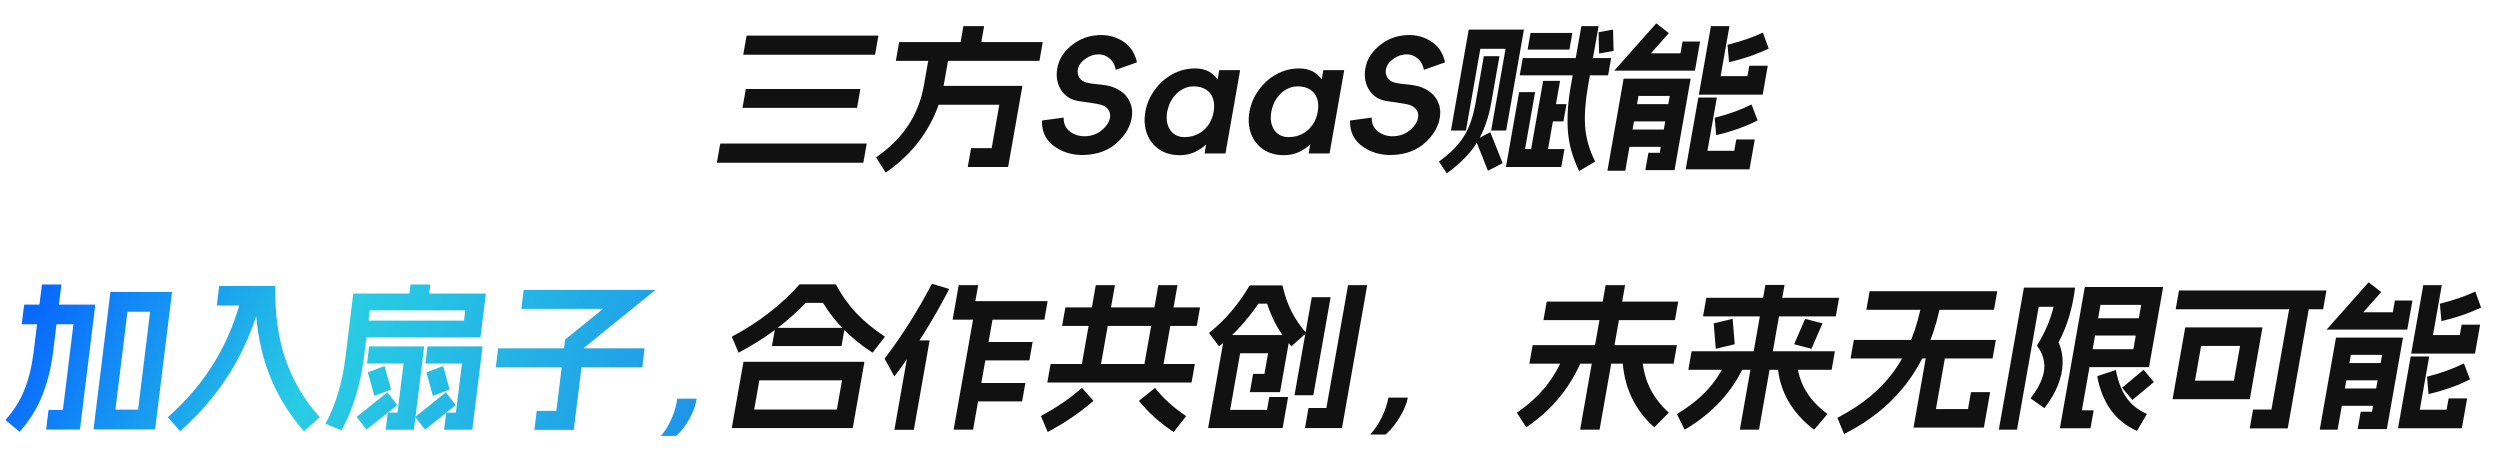
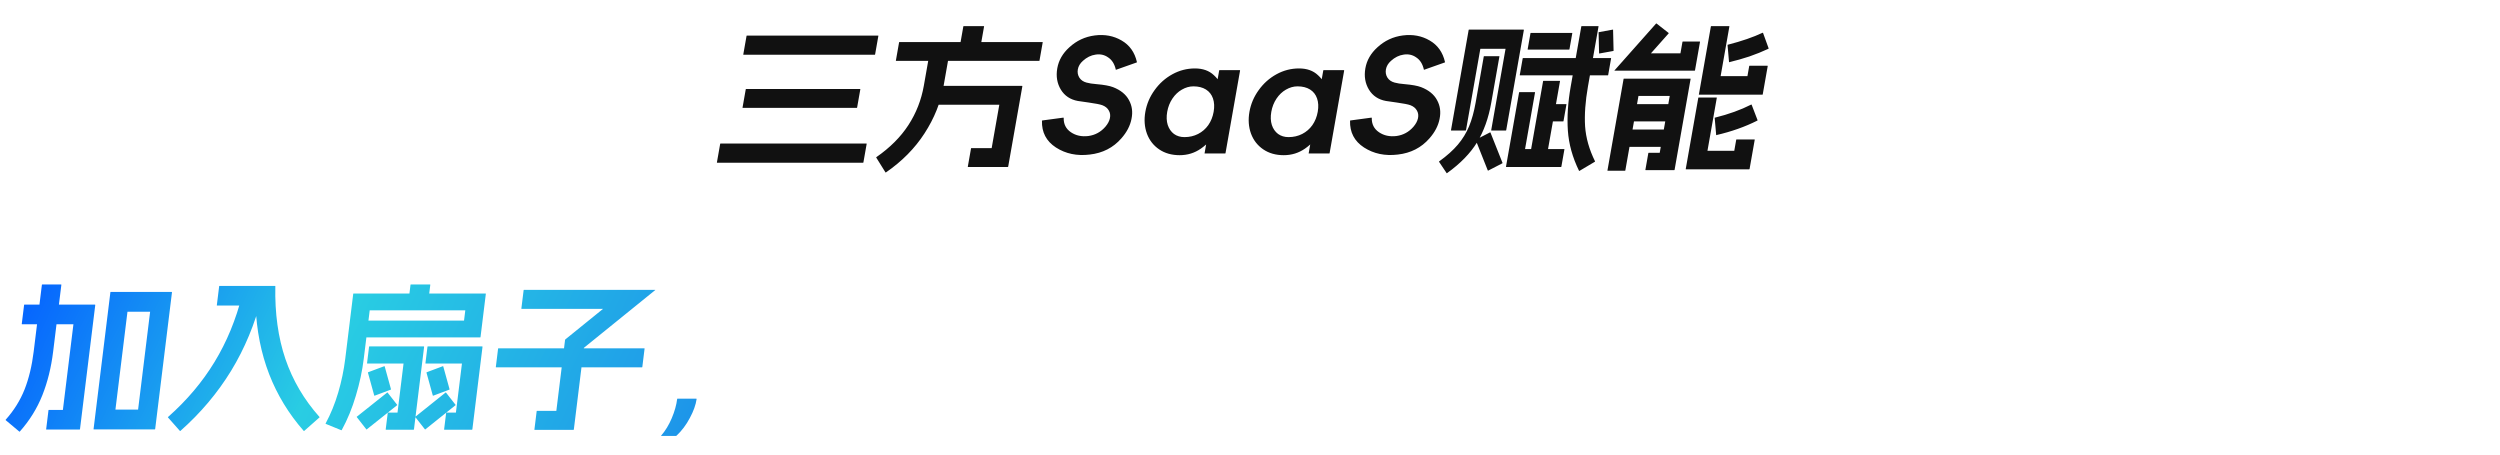
<svg xmlns="http://www.w3.org/2000/svg" width="752" height="137" viewBox="0 0 752 137" fill="none">
  <path d="M260.614 43.181C260.678 43.181 260.704 43.212 260.693 43.275L259.71 48.853C259.699 48.916 259.661 48.948 259.597 48.948H215.725C215.661 48.948 215.635 48.916 215.646 48.853L216.629 43.275C216.64 43.212 216.678 43.181 216.742 43.181H260.614ZM264.132 10.706C264.196 10.706 264.223 10.737 264.211 10.8L263.228 16.378C263.217 16.441 263.179 16.473 263.115 16.473H223.659C223.595 16.473 223.569 16.441 223.58 16.378L224.563 10.8C224.575 10.737 224.612 10.706 224.676 10.706H264.132ZM258.706 26.778C258.77 26.778 258.797 26.809 258.786 26.872L257.819 32.355C257.808 32.419 257.77 32.45 257.706 32.45H223.434C223.37 32.45 223.344 32.419 223.355 32.355L224.322 26.872C224.333 26.809 224.37 26.778 224.434 26.778H258.706ZM307.449 25.832C307.481 25.832 307.494 25.848 307.489 25.879C307.521 25.879 307.534 25.895 307.528 25.927L303.261 50.129C303.255 50.161 303.236 50.177 303.204 50.177C303.199 50.208 303.18 50.224 303.148 50.224H291.196C291.132 50.224 291.106 50.192 291.117 50.129L292.084 44.646C292.095 44.583 292.132 44.551 292.196 44.551H298.292L300.593 31.505H279.665C279.601 31.505 279.574 31.473 279.585 31.41L280.552 25.927C280.563 25.864 280.601 25.832 280.665 25.832H307.449ZM285.562 15.48C285.626 15.48 285.653 15.511 285.642 15.574L283.841 25.785C282.958 30.796 281.044 35.57 278.1 40.108C275.193 44.614 271.317 48.538 266.472 51.878C266.435 51.91 266.389 51.894 266.337 51.831L263.568 47.388C263.542 47.356 263.566 47.309 263.641 47.246C267.725 44.41 270.932 41.195 273.261 37.603C275.591 34.01 277.134 30.071 277.889 25.785L279.69 15.574C279.701 15.511 279.738 15.48 279.802 15.48H285.562ZM313.566 12.644C313.63 12.644 313.657 12.675 313.646 12.738L312.679 18.222C312.668 18.285 312.63 18.316 312.566 18.316H269.558C269.494 18.316 269.468 18.285 269.479 18.222L270.446 12.738C270.457 12.675 270.494 12.644 270.558 12.644H313.566ZM295.928 7.869C295.992 7.869 296.019 7.901 296.008 7.964L294.699 15.385C294.688 15.448 294.65 15.48 294.586 15.48H288.538C288.474 15.48 288.448 15.448 288.459 15.385L289.768 7.964C289.779 7.901 289.816 7.869 289.88 7.869H295.928ZM313.423 36.326C313.428 36.295 313.431 36.279 313.431 36.279C313.468 36.248 313.503 36.232 313.535 36.232L319.877 35.381C319.909 35.381 319.922 35.397 319.917 35.428C319.949 35.428 319.962 35.444 319.957 35.475C319.917 37.335 320.64 38.769 322.126 39.777C323.612 40.785 325.37 41.164 327.398 40.911C329.432 40.628 331.132 39.698 332.498 38.123C333.224 37.272 333.678 36.421 333.86 35.57C334.047 34.688 333.93 33.9 333.509 33.206C333.119 32.513 332.475 31.993 331.576 31.646C330.884 31.394 329.523 31.127 327.493 30.843C327.083 30.811 325.991 30.654 324.217 30.37C321.953 29.96 320.249 28.826 319.105 26.967C317.966 25.076 317.608 22.933 318.03 20.538C318.453 18.143 319.654 16.047 321.635 14.251C323.815 12.234 326.378 11.036 329.324 10.658C332.303 10.28 334.982 10.784 337.362 12.171C339.773 13.557 341.313 15.716 341.98 18.647C342.006 18.678 342.001 18.71 341.963 18.741C341.963 18.741 341.944 18.757 341.907 18.789L335.763 20.963C335.726 20.995 335.691 21.011 335.659 21.011C335.665 20.979 335.654 20.948 335.628 20.916C335.25 19.246 334.488 18.032 333.342 17.276C332.232 16.488 330.97 16.205 329.556 16.425C328.178 16.614 326.899 17.245 325.718 18.316C324.881 19.072 324.379 19.923 324.212 20.869C324.051 21.783 324.208 22.618 324.682 23.374C325.163 24.099 325.876 24.587 326.824 24.84C327.159 24.934 327.607 25.029 328.166 25.123C328.731 25.186 329.296 25.249 329.861 25.312C332.067 25.501 333.71 25.801 334.79 26.21C337.067 27.093 338.663 28.385 339.579 30.087C340.527 31.788 340.785 33.679 340.355 35.759C339.961 37.807 338.945 39.761 337.305 41.621C334.858 44.425 331.692 46.048 327.806 46.489C323.947 46.962 320.552 46.253 317.622 44.362C314.723 42.471 313.323 39.793 313.423 36.326ZM368.632 46.064C368.627 46.096 368.605 46.127 368.568 46.159C368.568 46.159 368.552 46.159 368.52 46.159H362.424C362.392 46.159 362.36 46.159 362.328 46.159C362.333 46.127 362.339 46.096 362.344 46.064L363.753 38.075L365.847 33.821L365.295 29.33L366.729 21.2C366.734 21.168 366.737 21.152 366.737 21.152C366.775 21.121 366.809 21.105 366.841 21.105H372.937C372.969 21.105 372.983 21.121 372.977 21.152C373.009 21.152 373.022 21.168 373.017 21.2L368.632 46.064ZM356.283 41.242C357.787 41.242 359.154 40.927 360.385 40.297C361.616 39.667 362.636 38.784 363.444 37.65C364.258 36.484 364.798 35.145 365.064 33.632C365.331 32.119 365.263 30.78 364.861 29.614C364.459 28.448 363.753 27.55 362.744 26.919C361.735 26.289 360.479 25.974 358.975 25.974C357.791 25.974 356.628 26.305 355.488 26.967C354.385 27.597 353.442 28.495 352.661 29.661C351.879 30.827 351.358 32.151 351.096 33.632C350.835 35.113 350.89 36.437 351.26 37.603C351.636 38.737 352.262 39.635 353.137 40.297C354.018 40.927 355.067 41.242 356.283 41.242ZM354.844 46.679C352.444 46.679 350.387 46.096 348.672 44.929C346.958 43.764 345.732 42.188 344.994 40.203C344.262 38.186 344.104 35.995 344.52 33.632C344.937 31.268 345.865 29.094 347.303 27.108C348.746 25.092 350.531 23.5 352.657 22.334C354.782 21.168 357.045 20.585 359.445 20.585C361.813 20.585 363.71 21.263 365.135 22.618C366.597 23.941 367.567 25.611 368.043 27.628C368.519 29.645 368.583 31.646 368.232 33.632C367.882 35.617 367.114 37.618 365.926 39.635C364.738 41.652 363.177 43.338 361.242 44.693C359.345 46.017 357.212 46.679 354.844 46.679ZM399.945 46.064C399.939 46.096 399.918 46.127 399.88 46.159C399.88 46.159 399.864 46.159 399.832 46.159H393.736C393.704 46.159 393.672 46.159 393.64 46.159C393.646 46.127 393.651 46.096 393.657 46.064L395.065 38.075L397.16 33.821L396.607 29.33L398.041 21.2C398.047 21.168 398.049 21.152 398.049 21.152C398.087 21.121 398.122 21.105 398.154 21.105H404.25C404.282 21.105 404.295 21.121 404.289 21.152C404.321 21.152 404.335 21.168 404.329 21.2L399.945 46.064ZM387.595 41.242C389.099 41.242 390.467 40.927 391.698 40.297C392.929 39.667 393.948 38.784 394.757 37.65C395.57 36.484 396.11 35.145 396.377 33.632C396.644 32.119 396.576 30.78 396.173 29.614C395.771 28.448 395.065 27.55 394.057 26.919C393.048 26.289 391.791 25.974 390.287 25.974C389.103 25.974 387.941 26.305 386.8 26.967C385.697 27.597 384.755 28.495 383.973 29.661C383.192 30.827 382.67 32.151 382.409 33.632C382.148 35.113 382.202 36.437 382.573 37.603C382.949 38.737 383.574 39.635 384.45 40.297C385.331 40.927 386.379 41.242 387.595 41.242ZM386.156 46.679C383.756 46.679 381.699 46.096 379.985 44.929C378.27 43.764 377.044 42.188 376.306 40.203C375.574 38.186 375.416 35.995 375.833 33.632C376.25 31.268 377.177 29.094 378.615 27.108C380.059 25.092 381.843 23.5 383.969 22.334C386.095 21.168 388.357 20.585 390.757 20.585C393.125 20.585 395.022 21.263 396.447 22.618C397.91 23.941 398.879 25.611 399.356 27.628C399.832 29.645 399.895 31.646 399.545 33.632C399.195 35.617 398.426 37.618 397.238 39.635C396.051 41.652 394.49 43.338 392.555 44.693C390.657 46.017 388.524 46.679 386.156 46.679ZM406.094 36.326C406.1 36.295 406.103 36.279 406.103 36.279C406.14 36.248 406.175 36.232 406.207 36.232L412.549 35.381C412.581 35.381 412.594 35.397 412.589 35.428C412.621 35.428 412.634 35.444 412.628 35.475C412.589 37.335 413.312 38.769 414.798 39.777C416.284 40.785 418.041 41.164 420.07 40.911C422.104 40.628 423.804 39.698 425.17 38.123C425.896 37.272 426.35 36.421 426.532 35.57C426.719 34.688 426.602 33.9 426.181 33.206C425.791 32.513 425.146 31.993 424.248 31.646C423.556 31.394 422.195 31.127 420.165 30.843C419.755 30.811 418.663 30.654 416.889 30.37C414.625 29.96 412.921 28.826 411.777 26.967C410.638 25.076 410.28 22.933 410.702 20.538C411.125 18.143 412.326 16.047 414.307 14.251C416.487 12.234 419.05 11.036 421.996 10.658C424.975 10.28 427.654 10.784 430.034 12.171C432.445 13.557 433.984 15.716 434.652 18.647C434.678 18.678 434.673 18.71 434.635 18.741C434.635 18.741 434.616 18.757 434.579 18.789L428.435 20.963C428.398 20.995 428.363 21.011 428.331 21.011C428.337 20.979 428.326 20.948 428.3 20.916C427.922 19.246 427.16 18.032 426.013 17.276C424.904 16.488 423.642 16.205 422.227 16.425C420.85 16.614 419.571 17.245 418.39 18.316C417.553 19.072 417.051 19.923 416.884 20.869C416.723 21.783 416.88 22.618 417.354 23.374C417.834 24.099 418.548 24.587 419.496 24.84C419.831 24.934 420.278 25.029 420.838 25.123C421.403 25.186 421.968 25.249 422.532 25.312C424.739 25.501 426.382 25.801 427.462 26.21C429.739 27.093 431.335 28.385 432.251 30.087C433.199 31.788 433.457 33.679 433.026 35.759C432.633 37.807 431.617 39.761 429.977 41.621C427.53 44.425 424.364 46.048 420.478 46.489C416.619 46.962 413.224 46.253 410.293 44.362C407.395 42.471 405.995 39.793 406.094 36.326ZM472.865 9.902C472.929 9.902 472.955 9.933 472.944 9.996L472.094 14.818C472.083 14.881 472.045 14.913 471.981 14.913H459.597C459.533 14.913 459.507 14.881 459.518 14.818L460.368 9.996C460.379 9.933 460.417 9.902 460.481 9.902H472.865ZM480.759 7.869C480.823 7.869 480.849 7.901 480.838 7.964L477.654 26.021C476.871 30.465 476.584 34.451 476.794 37.981C477.041 41.479 478.037 44.993 479.783 48.522C479.809 48.554 479.785 48.601 479.71 48.664L475.098 51.406C475.061 51.437 475.016 51.421 474.963 51.358C473.012 47.356 471.897 43.338 471.616 39.304C471.341 35.239 471.626 30.811 472.47 26.021L475.654 7.964C475.665 7.901 475.703 7.869 475.767 7.869H480.759ZM484.539 17.465C484.603 17.465 484.629 17.497 484.618 17.56L483.735 22.57C483.724 22.634 483.686 22.665 483.622 22.665H457.222C457.158 22.665 457.132 22.634 457.143 22.57L458.026 17.56C458.037 17.497 458.075 17.465 458.139 17.465H484.539ZM485.136 8.909C485.2 8.909 485.226 8.941 485.215 9.004L485.363 15.243C485.352 15.306 485.314 15.338 485.25 15.338L481.085 16.094C481.021 16.094 480.994 16.063 481.005 16L480.858 9.76C480.869 9.697 480.906 9.666 480.97 9.666L485.136 8.909ZM471.105 31.316C471.169 31.316 471.195 31.347 471.184 31.41L470.301 36.421C470.289 36.484 470.252 36.515 470.188 36.515H464.668C464.604 36.515 464.577 36.484 464.589 36.421L465.472 31.41C465.483 31.347 465.521 31.316 465.585 31.316H471.105ZM469.17 24.32C469.234 24.32 469.261 24.351 469.25 24.414L465.191 47.435C465.179 47.498 465.142 47.529 465.078 47.529H460.182C460.118 47.529 460.091 47.498 460.103 47.435L464.162 24.414C464.173 24.351 464.21 24.32 464.274 24.32H469.17ZM461.658 27.723C461.722 27.723 461.749 27.755 461.738 27.817L458.737 44.835H470.497C470.561 44.835 470.587 44.867 470.576 44.929L469.659 50.129C469.648 50.192 469.611 50.224 469.547 50.224H453.083C453.019 50.224 452.992 50.192 453.003 50.129L456.938 27.817C456.949 27.755 456.986 27.723 457.05 27.723H461.658ZM458.304 8.909C458.336 8.909 458.349 8.925 458.343 8.956C458.375 8.956 458.389 8.972 458.383 9.004L453.065 39.163C453.054 39.225 453.016 39.257 452.952 39.257H448.632C448.568 39.257 448.542 39.225 448.553 39.163L452.871 14.676H445.287L440.969 39.163C440.958 39.225 440.92 39.257 440.856 39.257H436.536C436.472 39.257 436.446 39.225 436.457 39.163L441.775 9.004C441.781 8.972 441.783 8.956 441.783 8.956C441.821 8.925 441.856 8.909 441.888 8.909H458.304ZM450.943 16.898C451.007 16.898 451.033 16.93 451.022 16.992L448.572 30.89C447.755 35.523 446.335 39.493 444.311 42.802C442.288 46.111 439.279 49.2 435.286 52.067C435.243 52.13 435.195 52.13 435.142 52.067L432.862 48.664C432.835 48.632 432.86 48.585 432.935 48.522C435.245 46.852 437.108 45.182 438.522 43.511C439.937 41.841 441.059 40.013 441.889 38.028C442.725 36.011 443.384 33.632 443.868 30.89L446.318 16.992C446.329 16.93 446.367 16.898 446.431 16.898H450.943ZM448.196 39.824C448.234 39.793 448.279 39.809 448.332 39.872L451.955 48.995C451.982 49.026 451.958 49.074 451.882 49.137L447.659 51.311C447.621 51.343 447.576 51.327 447.523 51.264L443.9 42.141C443.874 42.109 443.898 42.062 443.973 41.999L448.196 39.824ZM501.905 9.902C501.957 9.965 501.965 10.012 501.928 10.044L496.597 16.047H505.477L506.085 12.596C506.097 12.533 506.134 12.502 506.198 12.502H511.286C511.35 12.502 511.377 12.533 511.365 12.596L509.857 21.152C509.851 21.184 509.83 21.215 509.792 21.247C509.792 21.247 509.776 21.247 509.744 21.247H485.696C485.664 21.247 485.632 21.247 485.6 21.247C485.606 21.215 485.627 21.184 485.665 21.152L498.124 7.113C498.199 7.05 498.25 7.034 498.277 7.066L501.905 9.902ZM508.455 23.658C508.519 23.658 508.546 23.689 508.534 23.752L503.717 51.075C503.706 51.138 503.668 51.169 503.604 51.169H495.012C494.948 51.169 494.922 51.138 494.933 51.075L495.816 46.064C495.827 46.001 495.865 45.969 495.929 45.969H499.241L502.258 28.858H492.85L488.899 51.264C488.888 51.327 488.851 51.358 488.787 51.358H483.603C483.539 51.358 483.512 51.327 483.523 51.264L488.374 23.752C488.386 23.689 488.423 23.658 488.487 23.658H508.455ZM504.321 31.316C504.385 31.316 504.411 31.347 504.4 31.41L503.517 36.421C503.505 36.484 503.468 36.515 503.404 36.515H489.004C488.94 36.515 488.913 36.484 488.925 36.421L489.808 31.41C489.819 31.347 489.857 31.316 489.921 31.316H504.321ZM502.97 38.973C503.034 38.973 503.061 39.005 503.05 39.068L502.166 44.079C502.155 44.142 502.118 44.173 502.054 44.173H487.654C487.59 44.173 487.563 44.142 487.574 44.079L488.458 39.068C488.469 39.005 488.506 38.973 488.57 38.973H502.97ZM520.119 7.869C520.183 7.869 520.209 7.901 520.198 7.964L517.564 22.901H525.628L526.162 19.876C526.173 19.813 526.211 19.782 526.275 19.782H531.651C531.715 19.782 531.741 19.813 531.73 19.876L530.23 28.385C530.224 28.416 530.202 28.448 530.165 28.479C530.165 28.479 530.149 28.479 530.117 28.479H511.109C511.077 28.479 511.045 28.479 511.013 28.479C511.018 28.448 511.024 28.416 511.03 28.385L514.63 7.964C514.641 7.901 514.679 7.869 514.743 7.869H520.119ZM530.185 9.855C530.222 9.823 530.238 9.823 530.233 9.855C530.265 9.855 530.294 9.87 530.321 9.902L532 14.534C532.026 14.566 532.002 14.613 531.927 14.676C530.113 15.527 528.201 16.299 526.19 16.992C524.186 17.654 522.182 18.222 520.178 18.694C520.141 18.726 520.106 18.741 520.074 18.741C520.079 18.71 520.085 18.678 520.091 18.647L519.647 13.542C519.658 13.479 519.695 13.447 519.759 13.447C523.916 12.376 527.392 11.178 530.185 9.855ZM516.335 29.33C516.399 29.33 516.425 29.362 516.414 29.425L513.605 45.355H521.669L522.253 42.046C522.264 41.983 522.301 41.952 522.365 41.952H527.741C527.805 41.952 527.832 41.983 527.821 42.046L526.27 50.838C526.265 50.87 526.246 50.886 526.214 50.886C526.208 50.917 526.19 50.933 526.158 50.933H507.15C507.118 50.933 507.088 50.917 507.062 50.886C507.062 50.886 507.065 50.87 507.07 50.838L510.846 29.425C510.857 29.362 510.895 29.33 510.959 29.33H516.335ZM526.76 31.457C526.797 31.426 526.843 31.442 526.895 31.505L528.671 36.137C528.697 36.169 528.673 36.216 528.598 36.279C524.91 38.138 520.814 39.588 516.311 40.628C516.273 40.659 516.238 40.675 516.206 40.675C516.212 40.644 516.218 40.612 516.223 40.581L515.779 35.475C515.79 35.412 515.828 35.381 515.892 35.381C519.974 34.372 523.596 33.065 526.76 31.457Z" fill="#111111" />
-   <path d="M223.621 108.919C223.626 108.888 223.629 108.872 223.629 108.872C223.667 108.841 223.701 108.825 223.733 108.825H259.925C259.957 108.825 259.971 108.841 259.965 108.872C259.997 108.872 260.01 108.888 260.005 108.919L256.516 128.678C256.51 128.709 256.491 128.725 256.459 128.725C256.454 128.756 256.435 128.772 256.403 128.772H220.211C220.179 128.772 220.15 128.756 220.123 128.725C220.123 128.725 220.126 128.709 220.132 128.678L223.621 108.919ZM253.276 114.402H228.412L226.86 123.194H251.724L253.276 114.402ZM254 98.615C254.064 98.615 254.091 98.646 254.08 98.709L253.145 104.003C253.134 104.066 253.096 104.098 253.032 104.098H232.296C232.232 104.098 232.206 104.066 232.217 104.003L233.152 98.709C233.163 98.646 233.2 98.615 233.264 98.615H254ZM240.464 85.569C240.469 85.537 240.488 85.521 240.52 85.521C240.552 85.521 240.584 85.521 240.616 85.521H251.368C251.427 85.553 251.469 85.584 251.496 85.616C253.121 88.736 255.145 91.587 257.569 94.171C259.998 96.724 262.848 99.072 266.117 101.214C266.17 101.278 266.178 101.325 266.14 101.356L262.538 105.989C262.463 106.052 262.412 106.067 262.386 106.036C259.286 104.019 256.484 101.766 253.979 99.276C251.481 96.755 249.338 94.03 247.551 91.099H242.367C239.54 94.061 236.416 96.803 232.995 99.324C229.611 101.813 226.032 104.051 222.258 106.036C222.22 106.067 222.175 106.052 222.122 105.989L220.156 101.356C220.13 101.325 220.154 101.278 220.229 101.214C224.218 99.103 227.881 96.755 231.217 94.171C234.585 91.587 237.667 88.72 240.464 85.569ZM308.335 115.206C308.399 115.206 308.425 115.238 308.414 115.301L307.471 120.642C307.46 120.705 307.422 120.736 307.358 120.736H291.374C291.31 120.736 291.284 120.705 291.295 120.642L292.238 115.301C292.249 115.238 292.287 115.206 292.351 115.206H308.335ZM310.513 102.869C310.577 102.869 310.603 102.9 310.592 102.963L309.649 108.305C309.638 108.368 309.6 108.399 309.536 108.399H293.552C293.488 108.399 293.462 108.368 293.473 108.305L294.416 102.963C294.427 102.9 294.465 102.869 294.529 102.869H310.513ZM298.943 93.368C299.007 93.368 299.033 93.399 299.022 93.462L292.72 129.15C292.709 129.213 292.672 129.245 292.608 129.245H286.944C286.88 129.245 286.853 129.213 286.864 129.15L293.166 93.462C293.177 93.399 293.215 93.368 293.279 93.368H298.943ZM294.143 85.758C294.207 85.758 294.233 85.789 294.222 85.852L293.387 90.579H315.035C315.099 90.579 315.126 90.611 315.114 90.674L314.163 96.062C314.152 96.125 314.114 96.157 314.05 96.157H286.642C286.61 96.157 286.578 96.157 286.546 96.157C286.552 96.125 286.557 96.094 286.563 96.062L288.366 85.852C288.377 85.789 288.415 85.758 288.479 85.758H294.143ZM279.541 102.396C279.605 102.396 279.631 102.428 279.62 102.491L274.904 129.198C274.893 129.261 274.855 129.292 274.791 129.292H269.127C269.063 129.292 269.037 129.261 269.048 129.198L273.764 102.491C273.775 102.428 273.813 102.396 273.877 102.396H279.541ZM285.446 86.892C285.473 86.924 285.483 86.955 285.478 86.987C285.51 86.987 285.507 87.002 285.469 87.034C283.132 91.572 280.582 96.046 277.819 100.458C275.056 104.87 272.147 109.108 269.093 113.173C269.056 113.205 269.037 113.221 269.037 113.221C269.037 113.221 269.024 113.205 268.997 113.173L266.124 107.974C266.097 107.942 266.087 107.911 266.092 107.879C266.098 107.848 266.119 107.816 266.157 107.785C271.321 101.01 276.029 93.557 280.281 85.427C280.319 85.395 280.337 85.379 280.337 85.379C280.375 85.348 280.407 85.348 280.433 85.379L285.446 86.892ZM360.877 92.47C360.941 92.47 360.968 92.501 360.957 92.564L360.005 97.953C359.994 98.016 359.956 98.047 359.892 98.047H319.572C319.508 98.047 319.482 98.016 319.493 97.953L320.445 92.564C320.456 92.501 320.493 92.47 320.557 92.47H360.877ZM359.313 109.487C359.377 109.487 359.403 109.518 359.392 109.581L358.44 114.97C358.429 115.033 358.392 115.064 358.328 115.064H315.128C315.064 115.064 315.037 115.033 315.048 114.97L316 109.581C316.011 109.518 316.049 109.487 316.113 109.487H359.313ZM335.279 85.758C335.343 85.758 335.369 85.789 335.358 85.852L330.709 112.181C330.698 112.244 330.66 112.275 330.596 112.275H325.028C324.964 112.275 324.938 112.244 324.949 112.181L329.598 85.852C329.609 85.789 329.647 85.758 329.711 85.758H335.279ZM354.095 85.758C354.159 85.758 354.185 85.789 354.174 85.852L349.525 112.181C349.514 112.244 349.476 112.275 349.412 112.275H343.844C343.78 112.275 343.754 112.244 343.765 112.181L348.414 85.852C348.425 85.789 348.463 85.758 348.527 85.758H354.095ZM325.339 116.766C325.414 116.703 325.465 116.687 325.491 116.719L328.856 120.5C328.882 120.532 328.874 120.579 328.831 120.642C324.971 124.014 320.442 127.102 315.243 129.907C315.205 129.938 315.16 129.922 315.107 129.859L313.141 125.227C313.115 125.196 313.139 125.148 313.214 125.085C315.517 123.825 317.668 122.517 319.667 121.162C321.666 119.807 323.557 118.342 325.339 116.766ZM347.379 116.719C347.417 116.687 347.462 116.703 347.515 116.766C349.835 119.76 352.897 122.533 356.702 125.085C356.755 125.148 356.763 125.196 356.725 125.227L353.123 129.859C353.048 129.922 352.997 129.938 352.971 129.907C350.964 128.583 349.076 127.134 347.307 125.558C345.569 123.982 344.018 122.344 342.655 120.642C342.634 120.579 342.642 120.532 342.68 120.5L347.379 116.719ZM411.167 85.758C411.231 85.758 411.257 85.789 411.246 85.852L403.684 128.678C403.673 128.741 403.635 128.772 403.571 128.772H392.627C392.563 128.772 392.537 128.741 392.548 128.678L393.583 122.816C393.594 122.753 393.631 122.722 393.695 122.722H398.975L405.486 85.852C405.497 85.789 405.535 85.758 405.599 85.758H411.167ZM400.156 89.397C400.22 89.397 400.246 89.429 400.235 89.492L395.06 118.798C395.049 118.861 395.012 118.893 394.948 118.893H389.476C389.412 118.893 389.385 118.861 389.396 118.798L394.571 89.492C394.582 89.429 394.62 89.397 394.684 89.397H400.156ZM387.968 100.789C388 100.789 388.014 100.805 388.008 100.836C388.04 100.836 388.053 100.852 388.048 100.884L385.051 117.853C385.046 117.885 385.024 117.916 384.986 117.948C384.986 117.948 384.97 117.948 384.938 117.948H376.058C375.994 117.948 375.968 117.916 375.979 117.853L376.914 112.559C376.925 112.496 376.963 112.464 377.027 112.464H380.339L381.432 106.272H373.032L370.027 123.289H381.115L381.783 119.507C381.794 119.444 381.832 119.413 381.896 119.413H387.368C387.432 119.413 387.458 119.444 387.447 119.507L385.828 128.678C385.822 128.709 385.803 128.725 385.771 128.725C385.766 128.756 385.747 128.772 385.715 128.772H363.491C363.459 128.772 363.43 128.756 363.403 128.725C363.403 128.725 363.406 128.709 363.412 128.678L368.32 100.884C368.325 100.852 368.328 100.836 368.328 100.836C368.366 100.805 368.4 100.789 368.432 100.789H387.968ZM385.662 85.852C385.72 85.884 385.763 85.915 385.789 85.947C386.414 88.751 387.318 91.335 388.5 93.699C389.689 96.031 391.15 98.174 392.885 100.127C392.944 100.159 392.954 100.19 392.916 100.222L388.488 104.098C388.45 104.129 388.405 104.114 388.352 104.051C386.802 102.317 385.401 100.379 384.147 98.237C382.931 96.062 381.929 93.762 381.142 91.335H378.55C376.868 93.793 375.035 96.109 373.051 98.284C371.067 100.458 368.981 102.396 366.792 104.098C366.754 104.129 366.717 104.161 366.679 104.192C366.679 104.192 366.666 104.177 366.64 104.145L363.693 100.175C363.666 100.143 363.688 100.112 363.757 100.08C366.139 98.189 368.32 96.078 370.3 93.746C372.317 91.383 374.168 88.783 375.853 85.947C375.891 85.915 375.909 85.899 375.909 85.899C375.941 85.899 375.976 85.884 376.014 85.852H385.662ZM416.821 130.663C416.789 130.663 416.773 130.663 416.773 130.663C416.768 130.694 416.749 130.71 416.717 130.71H412.253C412.221 130.71 412.192 130.694 412.165 130.663C412.165 130.663 412.184 130.647 412.222 130.616C413.566 129.166 414.72 127.433 415.684 125.416C416.648 123.399 417.288 121.493 417.606 119.697C417.617 119.634 417.654 119.602 417.718 119.602H423.382C423.414 119.602 423.428 119.618 423.422 119.649C423.454 119.649 423.467 119.665 423.462 119.697C423.124 121.43 422.342 123.321 421.116 125.369C419.922 127.417 418.491 129.182 416.821 130.663ZM504.314 103.814C504.378 103.814 504.405 103.846 504.393 103.909L503.442 109.297C503.431 109.36 503.393 109.392 503.329 109.392H460.129C460.065 109.392 460.039 109.36 460.05 109.297L461.001 103.909C461.013 103.846 461.05 103.814 461.114 103.814H504.314ZM488.735 85.758C488.799 85.758 488.825 85.789 488.814 85.852L481.168 129.15C481.157 129.213 481.12 129.245 481.056 129.245H475.392C475.328 129.245 475.301 129.213 475.312 129.15L482.958 85.852C482.969 85.789 483.007 85.758 483.071 85.758H488.735ZM476.096 107.312C476.16 107.312 476.187 107.344 476.176 107.407C474.442 111.787 472.144 115.742 469.281 119.271C466.455 122.769 463.081 125.842 459.157 128.489C459.12 128.52 459.074 128.504 459.022 128.441L456.317 124.187C456.29 124.156 456.315 124.108 456.39 124.045C459.81 121.713 462.669 119.114 464.967 116.246C467.303 113.347 469.202 110.022 470.664 106.272C470.734 106.241 470.787 106.209 470.825 106.178L476.096 107.312ZM504.706 90.721C504.77 90.721 504.797 90.752 504.785 90.815L503.834 96.204C503.823 96.267 503.785 96.299 503.721 96.299H464.361C464.297 96.299 464.271 96.267 464.282 96.204L465.233 90.815C465.245 90.752 465.282 90.721 465.346 90.721H504.706ZM493.769 106.178C493.833 106.178 493.859 106.209 493.848 106.272C494.012 110.054 494.753 113.378 496.071 116.246C497.389 119.114 499.33 121.713 501.894 124.045C501.947 124.108 501.954 124.156 501.917 124.187L497.71 128.441C497.634 128.504 497.584 128.52 497.557 128.489C494.569 125.842 492.266 122.753 490.649 119.224C489.032 115.694 488.157 111.771 488.023 107.454C488.008 107.359 488.032 107.312 488.096 107.312L493.769 106.178ZM551.845 105.658C551.909 105.658 551.935 105.689 551.924 105.752L550.972 111.141C550.961 111.204 550.924 111.235 550.86 111.235H507.948C507.884 111.235 507.857 111.204 507.868 111.141L508.82 105.752C508.831 105.689 508.869 105.658 508.933 105.658H551.845ZM536.695 85.71C536.759 85.71 536.785 85.742 536.774 85.805L529.12 129.15C529.109 129.213 529.072 129.245 529.008 129.245H523.44C523.376 129.245 523.349 129.213 523.36 129.15L531.014 85.805C531.025 85.742 531.063 85.71 531.127 85.71H536.695ZM524.81 109.25C524.842 109.25 524.855 109.266 524.85 109.297C524.882 109.297 524.895 109.313 524.89 109.345C523.137 113.473 520.736 117.191 517.688 120.5C514.671 123.809 511.056 126.708 506.84 129.198C506.802 129.229 506.757 129.213 506.704 129.15L504.434 124.613C504.407 124.581 504.431 124.534 504.507 124.471C508.155 122.296 511.188 119.886 513.608 117.239C516.065 114.56 518.031 111.488 519.507 108.021C519.577 107.99 519.63 107.958 519.668 107.927L524.81 109.25ZM553.098 89.586C553.162 89.586 553.189 89.618 553.178 89.681L552.226 95.07C552.215 95.133 552.178 95.164 552.114 95.164H512.37C512.306 95.164 512.279 95.133 512.29 95.07L513.242 89.681C513.253 89.618 513.29 89.586 513.354 89.586H553.098ZM548.098 97.244C548.162 97.244 548.189 97.275 548.178 97.338L544.939 104.807C544.928 104.87 544.89 104.901 544.826 104.901L539.78 103.578C539.716 103.578 539.689 103.546 539.701 103.483L542.939 96.015C542.95 95.952 542.988 95.92 543.052 95.92L548.098 97.244ZM521.116 95.92C521.18 95.92 521.206 95.952 521.195 96.015L521.797 103.483C521.785 103.546 521.748 103.578 521.684 103.578L516.17 104.901C516.106 104.901 516.08 104.87 516.091 104.807L515.49 97.338C515.501 97.275 515.538 97.244 515.602 97.244L521.116 95.92ZM540.308 107.927C540.372 107.927 540.398 107.958 540.387 108.021C540.634 111.519 541.512 114.607 543.023 117.286C544.54 119.933 546.741 122.328 549.627 124.471C549.679 124.534 549.687 124.581 549.65 124.613L545.776 129.15C545.701 129.213 545.65 129.229 545.624 129.198C542.293 126.677 539.688 123.762 537.808 120.453C535.96 117.144 534.902 113.441 534.634 109.345C534.607 109.313 534.594 109.297 534.594 109.297C534.631 109.266 534.666 109.25 534.698 109.25L540.308 107.927ZM600.681 87.601C600.745 87.601 600.771 87.633 600.76 87.696L599.809 93.084C599.798 93.147 599.76 93.179 599.696 93.179H561.488C561.424 93.179 561.398 93.147 561.409 93.084L562.36 87.696C562.371 87.633 562.409 87.601 562.473 87.601H600.681ZM600.254 102.254C600.318 102.254 600.344 102.286 600.333 102.349L599.381 107.738C599.37 107.801 599.333 107.832 599.269 107.832H556.741C556.677 107.832 556.65 107.801 556.661 107.738L557.613 102.349C557.624 102.286 557.662 102.254 557.726 102.254H600.254ZM583.894 90.248C583.958 90.248 583.984 90.28 583.973 90.343C582.316 99.544 579.106 107.485 574.342 114.166C569.579 120.847 563.064 126.298 554.798 130.521C554.761 130.553 554.715 130.537 554.663 130.474L552.713 125.747C552.687 125.715 552.711 125.668 552.786 125.605C560.142 121.824 565.841 117.097 569.882 111.425C573.929 105.721 576.704 98.709 578.205 90.39C578.221 90.295 578.262 90.248 578.326 90.248H583.894ZM585.409 105.043C585.473 105.043 585.5 105.075 585.488 105.138L582.325 123.053H591.973L592.858 118.042C592.869 117.979 592.906 117.948 592.97 117.948H598.538C598.602 117.948 598.629 117.979 598.618 118.042L596.765 128.536C596.759 128.567 596.74 128.583 596.708 128.583C596.703 128.615 596.684 128.63 596.652 128.63H575.676C575.644 128.63 575.615 128.615 575.588 128.583C575.588 128.583 575.591 128.567 575.597 128.536L579.728 105.138C579.74 105.075 579.777 105.043 579.841 105.043H585.409ZM636.331 111.33C636.369 111.298 636.414 111.314 636.467 111.377C637.114 114.781 638.179 117.538 639.662 119.649C641.145 121.761 643.165 123.368 645.723 124.471C645.749 124.502 645.762 124.518 645.762 124.518C645.789 124.549 645.783 124.581 645.746 124.613L642.862 129.528C642.786 129.591 642.736 129.607 642.709 129.576C639.536 128.158 636.943 126.078 634.931 123.336C632.957 120.563 631.597 117.207 630.853 113.268C630.826 113.237 630.851 113.189 630.926 113.126L636.331 111.33ZM644.739 111.283C644.777 111.251 644.809 111.251 644.835 111.283L647.849 114.875C647.875 114.907 647.87 114.938 647.832 114.97L641.473 120.264C641.436 120.295 641.404 120.295 641.377 120.264L638.364 116.671C638.337 116.64 638.343 116.608 638.381 116.577L644.739 111.283ZM645.997 95.731C646.061 95.731 646.088 95.763 646.077 95.826L645.192 100.836C645.181 100.899 645.143 100.931 645.079 100.931H627.511C627.447 100.931 627.421 100.899 627.432 100.836L628.317 95.826C628.328 95.763 628.365 95.731 628.429 95.731H645.997ZM650.586 86.325C650.618 86.325 650.632 86.341 650.626 86.372C650.658 86.372 650.671 86.388 650.666 86.419L646.442 110.337C646.437 110.369 646.415 110.4 646.378 110.432C646.378 110.432 646.362 110.432 646.33 110.432H625.786C625.722 110.432 625.695 110.4 625.706 110.337L626.624 105.138C626.636 105.075 626.673 105.043 626.737 105.043H641.713L644.067 91.713H631.827L626.226 123.431H629.682C629.746 123.431 629.773 123.462 629.762 123.525L628.843 128.725C628.832 128.788 628.795 128.819 628.731 128.819H619.707C619.675 128.819 619.646 128.804 619.619 128.772C619.619 128.772 619.622 128.756 619.627 128.725L627.098 86.419C627.103 86.388 627.106 86.372 627.106 86.372C627.144 86.341 627.178 86.325 627.21 86.325H650.586ZM624.105 86.514C624.137 86.514 624.15 86.53 624.145 86.561C624.177 86.561 624.19 86.577 624.184 86.609C623.425 92.722 621.774 98.174 619.232 102.963C620.077 104.886 620.48 106.95 620.443 109.156C620.411 111.33 619.936 113.567 619.018 115.868C618.1 118.168 616.771 120.437 615.032 122.675C614.957 122.738 614.906 122.753 614.879 122.722L610.868 119.886C610.815 119.823 610.808 119.775 610.845 119.744C612.466 117.633 613.595 115.679 614.232 113.883C614.901 112.086 615.106 110.385 614.846 108.777C614.591 107.139 613.883 105.532 612.721 103.956C612.738 103.862 612.765 103.799 612.802 103.767C615.112 100.112 616.748 96.283 617.711 92.281H613.247L606.736 129.15C606.725 129.213 606.688 129.245 606.624 129.245H601.344C601.28 129.245 601.253 129.213 601.264 129.15L608.776 86.609C608.787 86.545 608.825 86.514 608.889 86.514H624.105ZM657.305 98.567C657.31 98.536 657.313 98.52 657.313 98.52C657.351 98.489 657.385 98.473 657.417 98.473H680.457C680.489 98.473 680.503 98.489 680.497 98.52C680.529 98.52 680.542 98.536 680.537 98.567L676.756 119.98C676.75 120.012 676.728 120.043 676.691 120.075C676.691 120.075 676.675 120.075 676.643 120.075H653.603C653.571 120.075 653.539 120.075 653.507 120.075C653.512 120.043 653.518 120.012 653.524 119.98L657.305 98.567ZM673.808 104.051H662.096L660.252 114.497H671.964L673.808 104.051ZM694.878 90.201C694.942 90.201 694.968 90.232 694.957 90.295L688.163 128.772C688.152 128.835 688.114 128.867 688.05 128.867H676.818C676.754 128.867 676.728 128.835 676.739 128.772L677.707 123.289C677.718 123.226 677.756 123.194 677.82 123.194H683.244L689.053 90.295C689.064 90.232 689.102 90.201 689.166 90.201H694.878ZM699.699 87.365C699.763 87.365 699.789 87.396 699.778 87.459L698.81 92.942C698.799 93.005 698.761 93.037 698.697 93.037H654.537C654.473 93.037 654.447 93.005 654.458 92.942L655.426 87.459C655.437 87.396 655.475 87.365 655.539 87.365H699.699ZM716.184 87.79C716.237 87.853 716.244 87.9 716.207 87.932L710.875 93.935H719.755L720.364 90.484C720.375 90.421 720.413 90.39 720.477 90.39H725.565C725.629 90.39 725.655 90.421 725.644 90.484L724.133 99.04C724.128 99.072 724.106 99.103 724.068 99.135C724.068 99.135 724.052 99.135 724.02 99.135H699.972C699.94 99.135 699.908 99.135 699.876 99.135C699.882 99.103 699.904 99.072 699.941 99.04L712.404 85.001C712.479 84.938 712.53 84.922 712.556 84.954L716.184 87.79ZM722.731 101.545C722.795 101.545 722.821 101.577 722.81 101.64L717.986 128.961C717.975 129.024 717.937 129.056 717.873 129.056H709.281C709.217 129.056 709.191 129.024 709.202 128.961L710.086 123.951C710.098 123.888 710.135 123.856 710.199 123.856H713.511L716.533 106.745H707.125L703.168 129.15C703.157 129.213 703.12 129.245 703.056 129.245H697.872C697.808 129.245 697.781 129.213 697.792 129.15L702.65 101.64C702.661 101.577 702.699 101.545 702.763 101.545H722.731ZM718.595 109.203C718.659 109.203 718.685 109.234 718.674 109.297L717.789 114.308C717.778 114.371 717.74 114.402 717.676 114.402H703.276C703.212 114.402 703.186 114.371 703.197 114.308L704.082 109.297C704.093 109.234 704.131 109.203 704.195 109.203H718.595ZM717.242 116.86C717.306 116.86 717.333 116.892 717.322 116.955L716.437 121.965C716.426 122.028 716.388 122.06 716.324 122.06H701.924C701.86 122.06 701.834 122.028 701.845 121.965L702.73 116.955C702.741 116.892 702.778 116.86 702.842 116.86H717.242ZM734.399 85.758C734.463 85.758 734.489 85.789 734.478 85.852L731.84 100.789H739.904L740.438 97.764C740.45 97.701 740.487 97.669 740.551 97.669H745.927C745.991 97.669 746.018 97.701 746.006 97.764L744.504 106.272C744.499 106.304 744.477 106.335 744.439 106.367C744.439 106.367 744.423 106.367 744.391 106.367H725.383C725.351 106.367 725.319 106.367 725.287 106.367C725.293 106.335 725.299 106.304 725.304 106.272L728.91 85.852C728.921 85.789 728.959 85.758 729.023 85.758H734.399ZM744.464 87.743C744.502 87.711 744.518 87.711 744.512 87.743C744.544 87.743 744.573 87.759 744.6 87.79L746.278 92.422C746.304 92.454 746.28 92.501 746.205 92.564C744.39 93.415 742.478 94.187 740.468 94.88C738.463 95.542 736.459 96.109 734.455 96.582C734.418 96.614 734.383 96.629 734.351 96.629C734.356 96.598 734.362 96.566 734.367 96.535L733.925 91.43C733.936 91.367 733.974 91.335 734.038 91.335C738.195 90.264 741.67 89.066 744.464 87.743ZM730.609 107.218C730.673 107.218 730.7 107.249 730.688 107.312L727.876 123.242H735.94L736.524 119.933C736.535 119.87 736.573 119.838 736.637 119.838H742.013C742.077 119.838 742.103 119.87 742.092 119.933L740.539 128.725C740.534 128.756 740.515 128.772 740.483 128.772C740.478 128.804 740.459 128.819 740.427 128.819H721.419C721.387 128.819 721.358 128.804 721.331 128.772C721.331 128.772 721.334 128.756 721.339 128.725L725.12 107.312C725.132 107.249 725.169 107.218 725.233 107.218H730.609ZM741.034 109.345C741.071 109.313 741.116 109.329 741.169 109.392L742.943 114.024C742.97 114.056 742.945 114.103 742.87 114.166C739.182 116.025 735.086 117.475 730.582 118.515C730.545 118.546 730.51 118.562 730.478 118.562C730.484 118.531 730.489 118.499 730.495 118.468L730.052 113.363C730.063 113.3 730.101 113.268 730.165 113.268C734.247 112.26 737.87 110.952 741.034 109.345Z" fill="#111111" />
  <path d="M33.206 87.909C33.21 87.877 33.212 87.861 33.212 87.861C33.247 87.83 33.281 87.814 33.313 87.814H51.649C51.681 87.814 51.695 87.83 51.691 87.861C51.724 87.861 51.738 87.877 51.734 87.909L46.672 129.071C46.669 129.103 46.651 129.119 46.618 129.119C46.615 129.15 46.597 129.166 46.565 129.166H28.229C28.197 129.166 28.167 129.15 28.139 129.119C28.139 129.119 28.14 129.103 28.144 129.071L33.206 87.909ZM45.157 93.769H38.341L34.721 123.211H41.537L45.157 93.769ZM18.373 85.575C18.437 85.575 18.465 85.606 18.457 85.67L15.985 105.775C15.399 110.539 14.318 114.906 12.742 118.876C11.166 122.846 8.911 126.483 5.977 129.786C5.905 129.849 5.855 129.865 5.827 129.833L1.736 126.403C1.68 126.34 1.67 126.292 1.706 126.26C4.194 123.465 6.087 120.432 7.385 117.161C8.687 113.858 9.602 110.062 10.129 105.775L12.601 85.67C12.609 85.606 12.645 85.575 12.709 85.575H18.373ZM28.573 91.625C28.605 91.625 28.619 91.641 28.615 91.673C28.647 91.673 28.661 91.689 28.657 91.72L24.058 129.119C24.055 129.15 24.037 129.166 24.005 129.166C24.001 129.198 23.983 129.214 23.951 129.214H13.967C13.903 129.214 13.875 129.182 13.883 129.119L14.585 123.402C14.593 123.338 14.629 123.306 14.693 123.306H18.917L22.086 97.533H6.63C6.566 97.533 6.538 97.501 6.546 97.437L7.249 91.72C7.257 91.657 7.293 91.625 7.357 91.625H28.573ZM78.63 89.338C78.694 89.338 78.722 89.37 78.714 89.434C76.67 97.469 73.604 104.838 69.516 111.539C65.432 118.209 60.356 124.228 54.288 129.595C54.216 129.659 54.166 129.675 54.138 129.643L50.514 125.546C50.486 125.514 50.508 125.466 50.58 125.403C56.217 120.416 60.86 114.922 64.51 108.919C68.196 102.884 70.976 96.151 72.85 88.719C72.862 88.624 72.9 88.576 72.964 88.576L78.63 89.338ZM82.736 86.003C82.8 86.003 82.828 86.035 82.82 86.099C82.653 94.23 83.66 101.519 85.844 107.966C88.031 114.382 91.444 120.194 96.084 125.403C96.14 125.466 96.15 125.514 96.114 125.546L91.482 129.643C91.446 129.675 91.4 129.659 91.344 129.595C86.853 124.482 83.392 118.796 80.961 112.54C78.534 106.251 77.172 99.375 76.874 91.911H65.306C65.242 91.911 65.213 91.879 65.221 91.816L65.924 86.099C65.932 86.035 65.968 86.003 66.032 86.003H82.736ZM146.055 88.29C146.119 88.29 146.147 88.322 146.139 88.385L144.54 101.392C144.532 101.455 144.496 101.487 144.432 101.487H107.52C107.456 101.487 107.428 101.455 107.436 101.392L108.033 96.532C108.041 96.469 108.077 96.437 108.141 96.437H139.581L139.962 93.34H111.21L109.417 107.918C108.968 111.571 108.177 115.271 107.044 119.019C105.948 122.735 104.532 126.181 102.797 129.357C102.725 129.42 102.675 129.436 102.647 129.405L97.986 127.499C97.93 127.435 97.919 127.388 97.955 127.356C99.487 124.529 100.748 121.433 101.738 118.066C102.728 114.699 103.431 111.317 103.849 107.918L106.251 88.385C106.259 88.322 106.295 88.29 106.359 88.29H146.055ZM129.349 85.575C129.413 85.575 129.441 85.606 129.433 85.67L128.812 90.72C128.804 90.783 128.768 90.815 128.704 90.815H122.944C122.88 90.815 122.852 90.783 122.86 90.72L123.481 85.67C123.489 85.606 123.525 85.575 123.589 85.575H129.349ZM134.042 118.066C134.077 118.034 134.109 118.034 134.138 118.066L137.041 121.782C137.069 121.814 137.065 121.846 137.029 121.877L127.925 129.166C127.889 129.198 127.857 129.198 127.829 129.166L124.926 125.45C124.898 125.419 124.901 125.387 124.937 125.355L134.042 118.066ZM133.19 110.158C133.226 110.126 133.272 110.142 133.328 110.205L135.221 117.065C135.249 117.097 135.227 117.145 135.155 117.208L130.324 119.019C130.289 119.051 130.242 119.035 130.186 118.971L128.294 112.111C128.266 112.079 128.288 112.031 128.359 111.968L133.19 110.158ZM145.058 104.202C145.09 104.202 145.104 104.218 145.1 104.25C145.132 104.25 145.146 104.266 145.143 104.298L142.085 129.166C142.081 129.198 142.063 129.214 142.031 129.214C142.027 129.246 142.009 129.262 141.977 129.262H133.673C133.609 129.262 133.581 129.23 133.589 129.166L134.198 124.212C134.206 124.148 134.242 124.116 134.306 124.116H137.138L138.954 109.348H128.058C127.994 109.348 127.966 109.316 127.973 109.252L128.583 104.298C128.59 104.234 128.626 104.202 128.69 104.202H145.058ZM116.474 118.066C116.509 118.034 116.541 118.034 116.57 118.066L119.473 121.782C119.501 121.814 119.497 121.846 119.461 121.877L110.309 129.166C110.273 129.198 110.241 129.198 110.213 129.166L107.31 125.45C107.282 125.419 107.285 125.387 107.321 125.355L116.474 118.066ZM115.574 110.158C115.61 110.126 115.656 110.142 115.712 110.205L117.605 117.065C117.633 117.097 117.611 117.145 117.539 117.208L112.708 119.019C112.673 119.051 112.626 119.035 112.57 118.971L110.678 112.111C110.65 112.079 110.672 112.031 110.743 111.968L115.574 110.158ZM127.49 104.202C127.522 104.202 127.536 104.218 127.532 104.25C127.564 104.25 127.578 104.266 127.575 104.298L124.517 129.166C124.513 129.198 124.495 129.214 124.463 129.214C124.459 129.246 124.441 129.262 124.409 129.262H116.105C116.041 129.262 116.013 129.23 116.021 129.166L116.63 124.212C116.638 124.148 116.674 124.116 116.738 124.116H119.57L121.386 109.348H110.49C110.426 109.348 110.398 109.316 110.405 109.252L111.015 104.298C111.022 104.234 111.058 104.202 111.122 104.202H127.49ZM197.07 87.195C197.102 87.195 197.116 87.21 197.112 87.242L175.63 104.631L172.607 129.214C172.603 129.246 172.585 129.262 172.553 129.262C172.549 129.293 172.531 129.309 172.499 129.309H160.835C160.771 129.309 160.743 129.278 160.751 129.214L161.43 123.688C161.438 123.624 161.474 123.592 161.538 123.592H167.346L169.97 102.249C169.982 102.154 170.004 102.106 170.036 102.106L181.391 92.911H156.911C156.847 92.911 156.818 92.88 156.826 92.816L157.506 87.29C157.514 87.226 157.55 87.195 157.614 87.195H197.07ZM193.804 104.774C193.868 104.774 193.896 104.806 193.888 104.869L193.209 110.396C193.201 110.459 193.165 110.491 193.101 110.491H149.229C149.165 110.491 149.137 110.459 149.145 110.396L149.824 104.869C149.832 104.806 149.868 104.774 149.932 104.774H193.804ZM203.482 131.072C203.45 131.072 203.434 131.072 203.434 131.072C203.43 131.104 203.413 131.12 203.381 131.12H198.917C198.885 131.12 198.854 131.104 198.826 131.072C198.826 131.072 198.844 131.056 198.88 131.024C200.148 129.563 201.211 127.817 202.069 125.784C202.927 123.751 203.467 121.83 203.689 120.019C203.697 119.956 203.733 119.924 203.797 119.924H209.461C209.493 119.924 209.507 119.94 209.503 119.972C209.535 119.972 209.549 119.987 209.545 120.019C209.299 121.766 208.616 123.672 207.498 125.736C206.413 127.801 205.074 129.579 203.482 131.072Z" fill="url(#paint0_linear_1105_5526)" />
  <defs>
    <linearGradient id="paint0_linear_1105_5526" x1="15.261" y1="78.746" x2="199.445" y2="167.223" gradientUnits="userSpaceOnUse">
      <stop stop-color="#0767FE" />
      <stop offset="0.425" stop-color="#29CDE3" />
      <stop offset="1" stop-color="#1C90EA" />
    </linearGradient>
  </defs>
</svg>